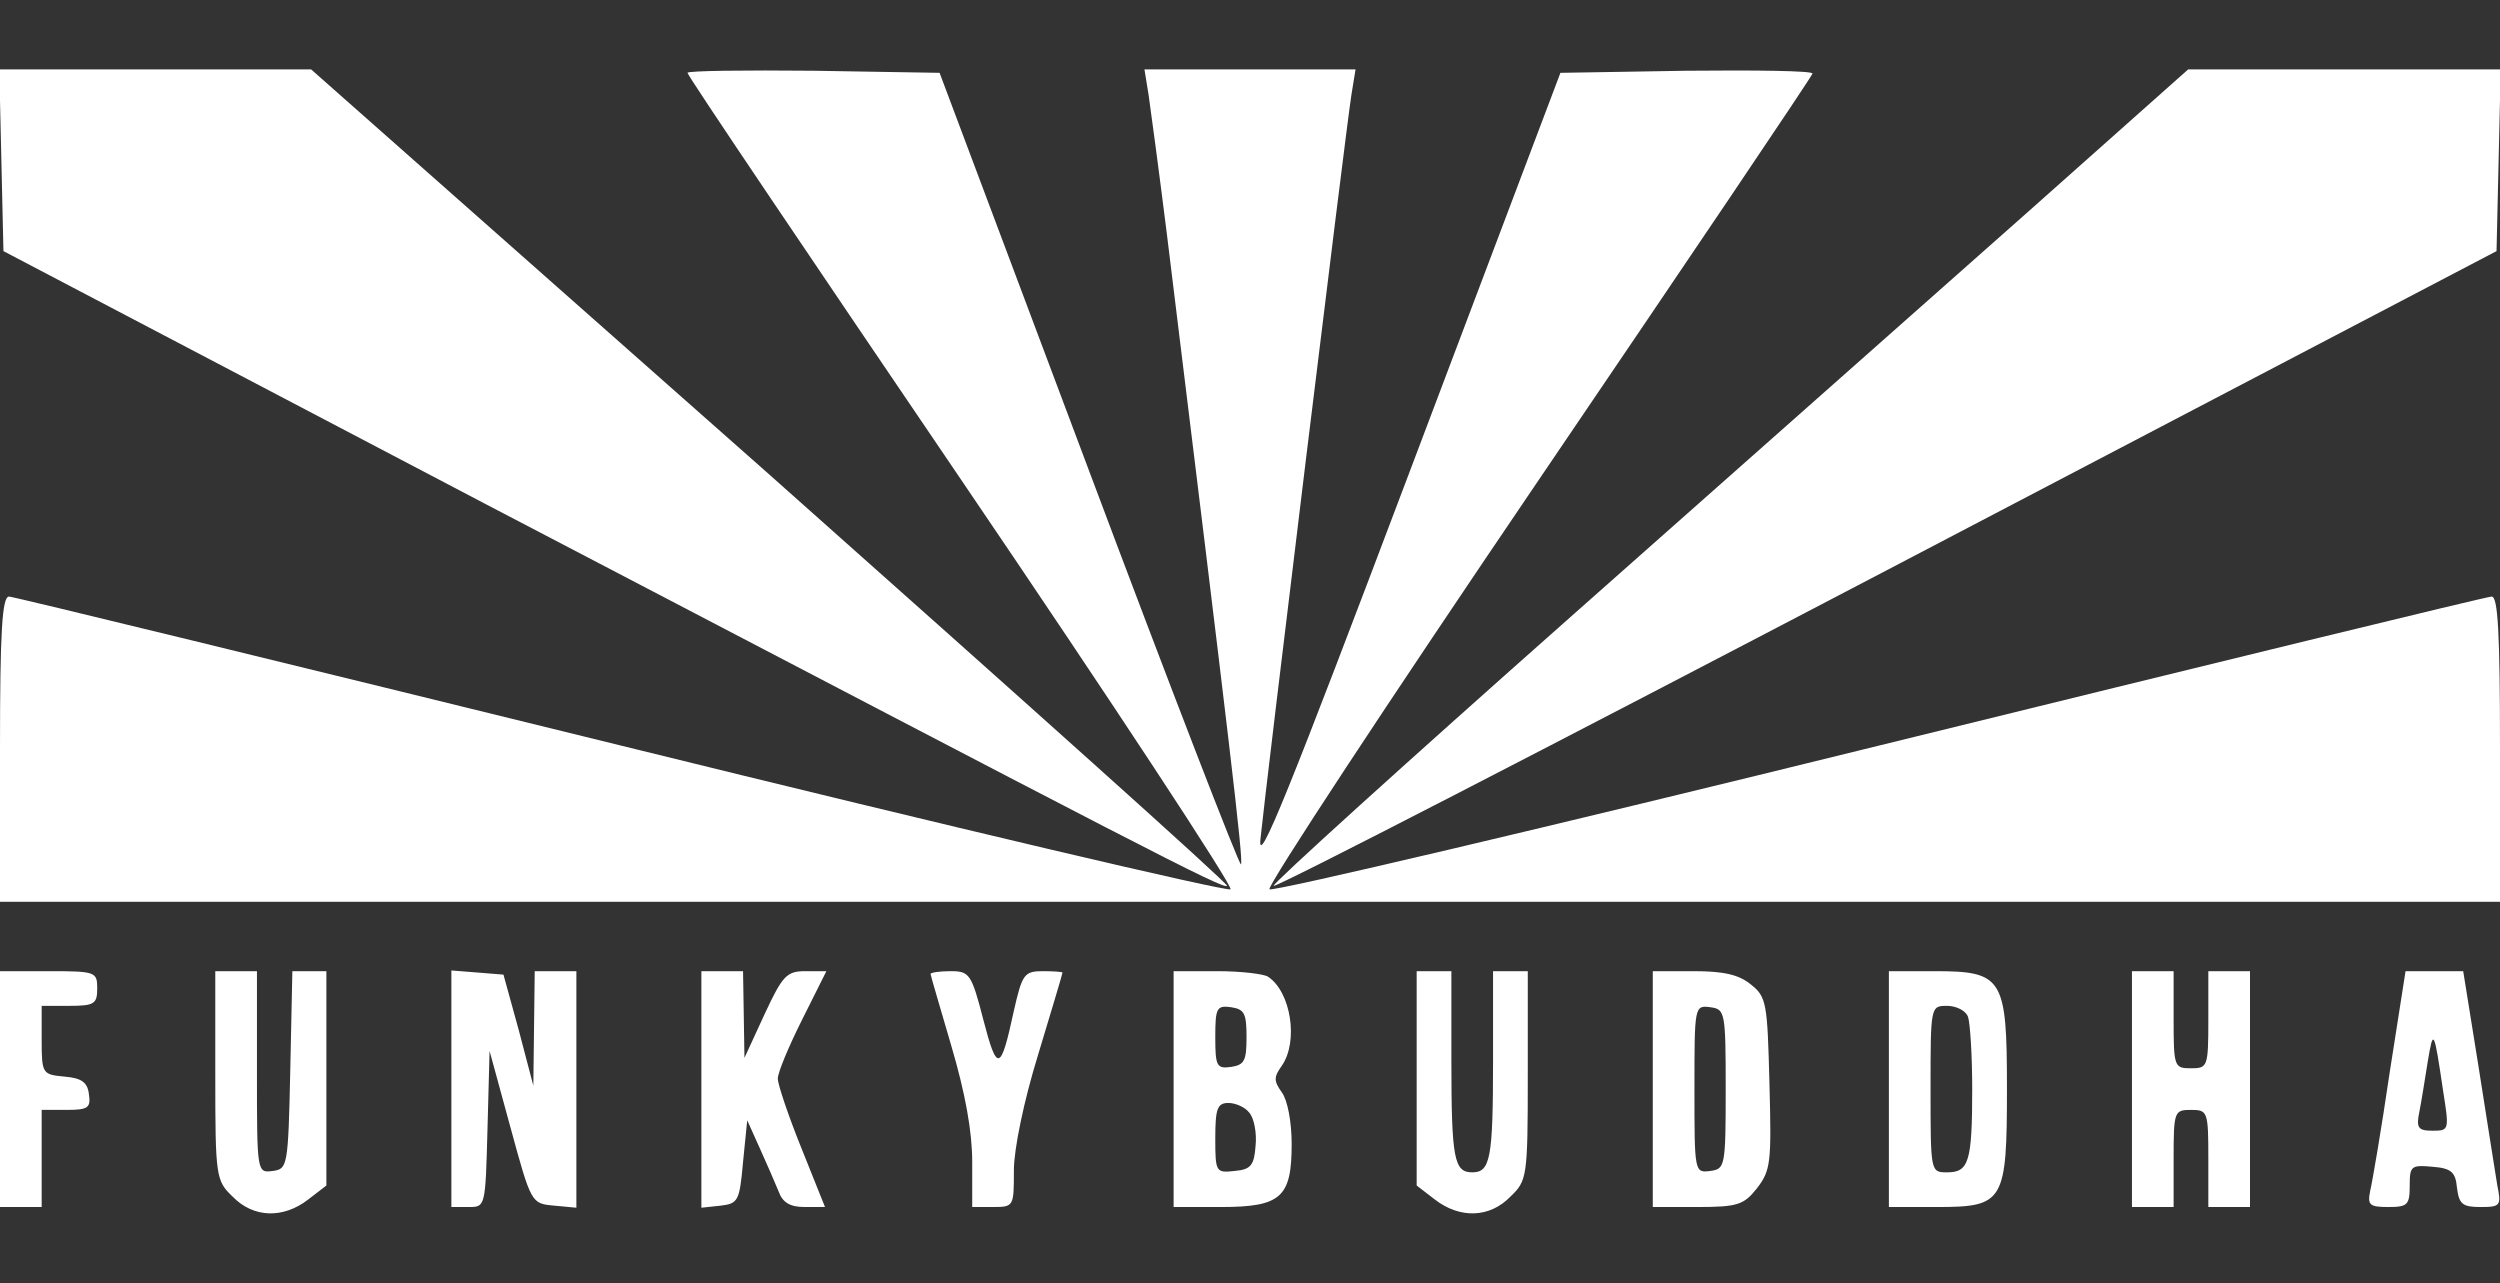
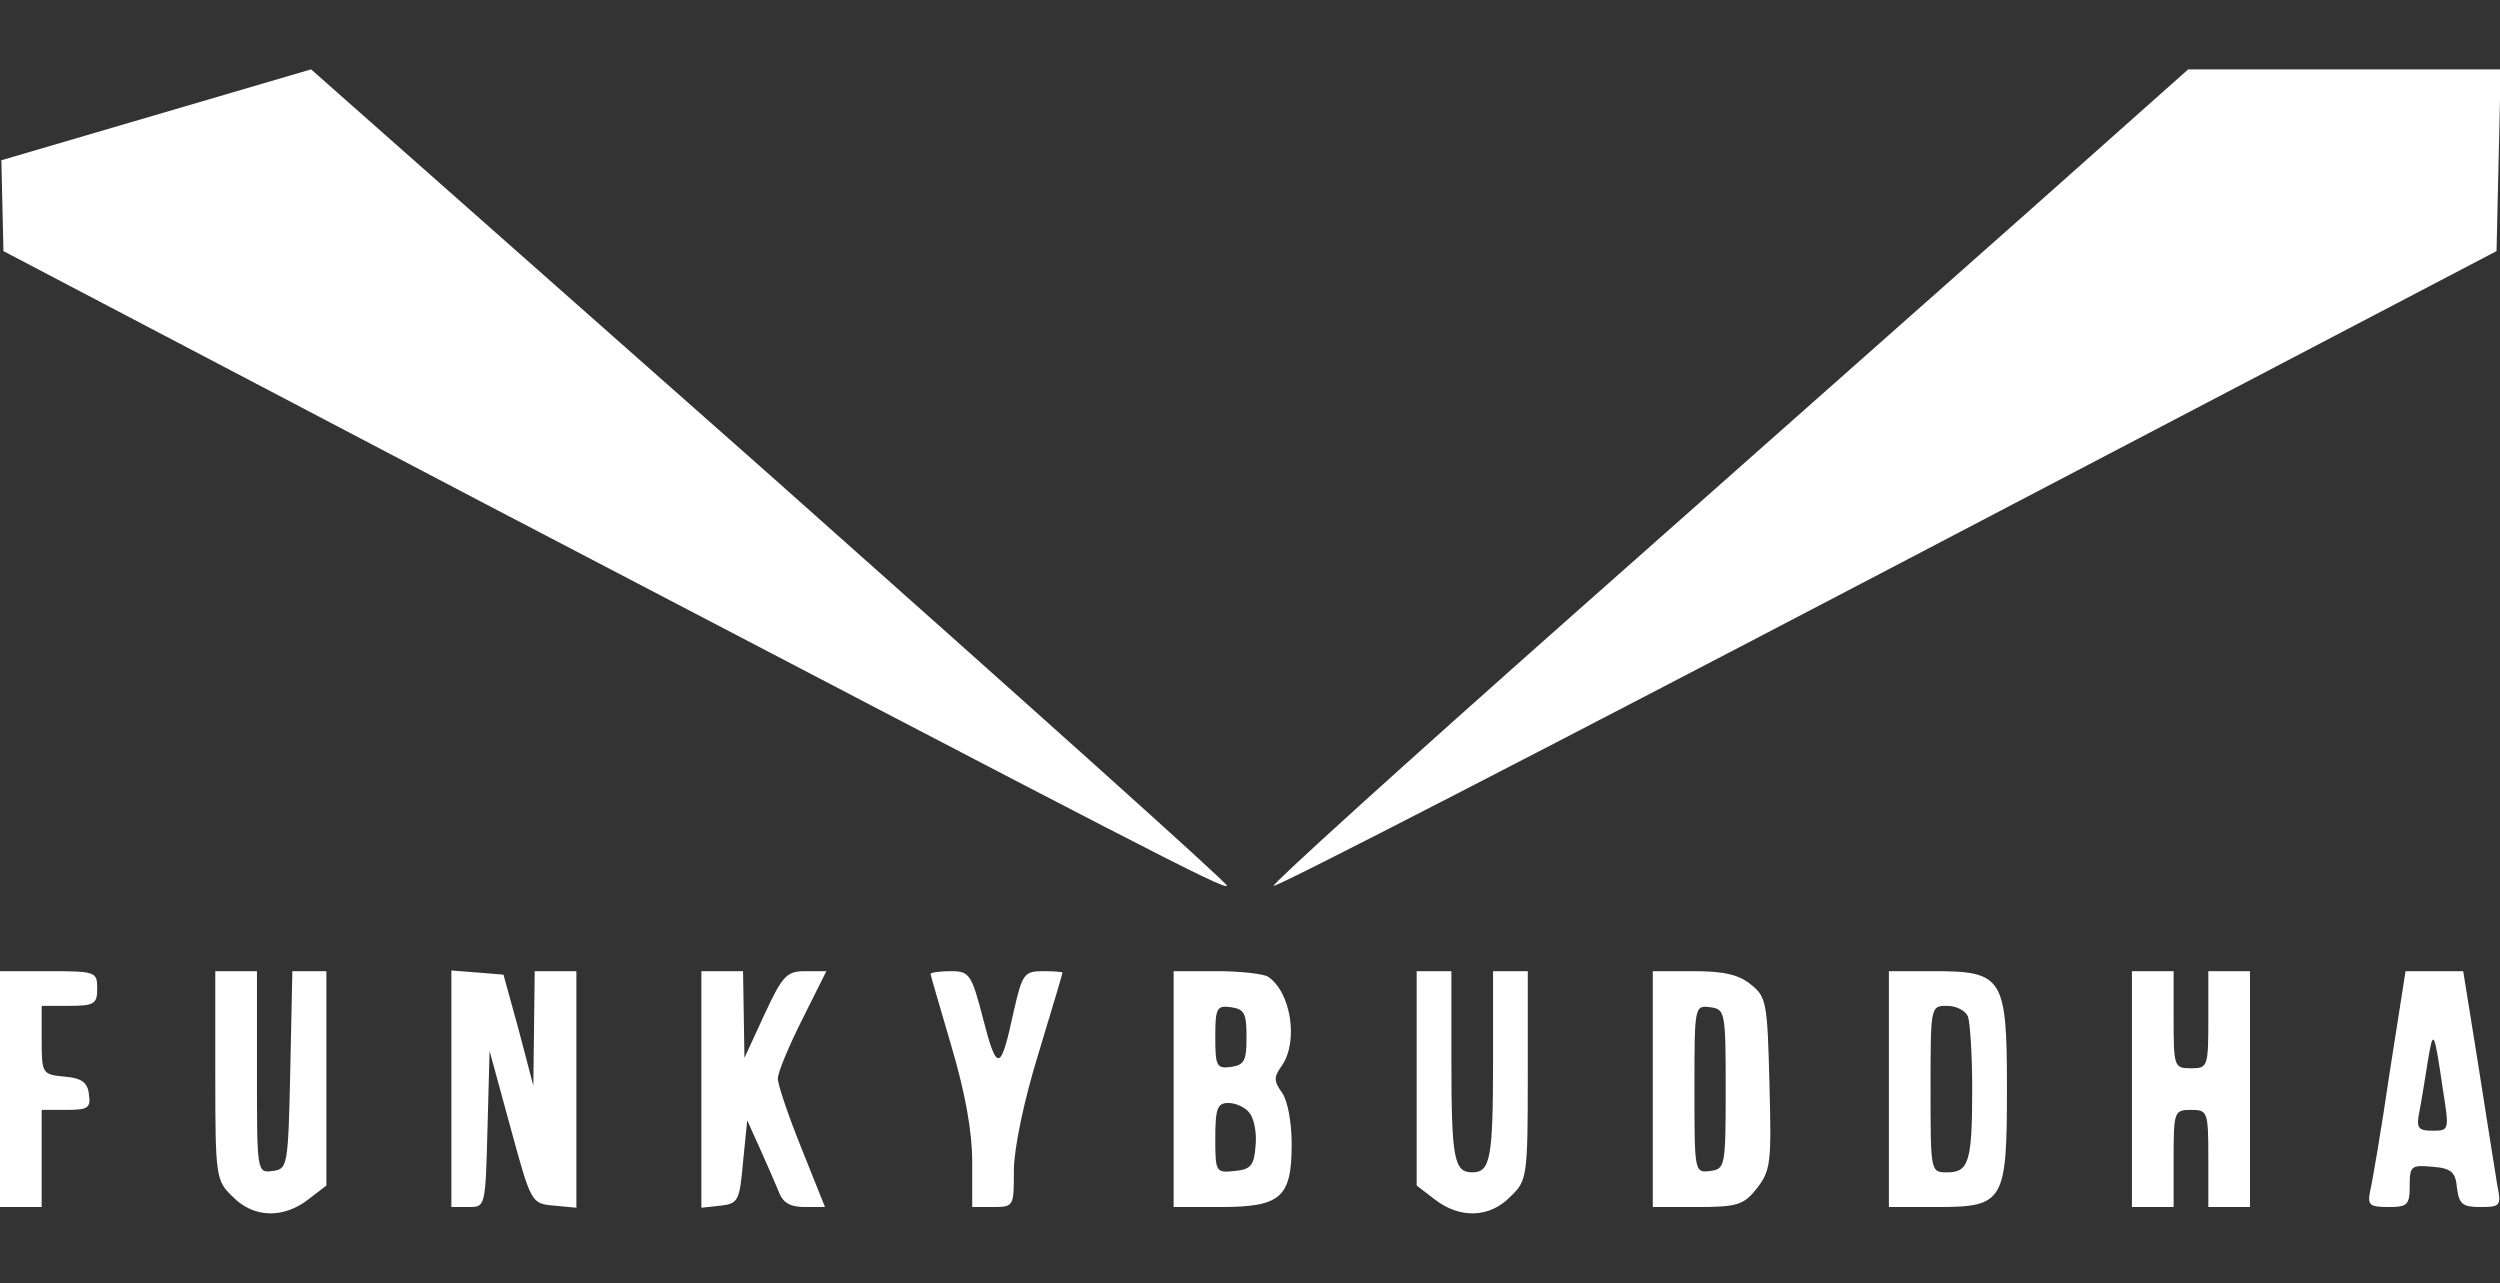
<svg xmlns="http://www.w3.org/2000/svg" width="150" height="77" viewBox="0 0 150 77" fill="none">
  <rect x="0" y="0" width="150" height="77" fill="#333333" stroke="none" />
  <g clip-path="url(#clip0_5434_577)">
-     <path d="M0.082 9.615L0.207 15.067L29.165 30.259C69.082 51.111 73.374 53.359 73.624 53.151C73.707 53.026 61.374 41.996 46.249 28.552L18.665 4.162H-0.043L0.082 9.615Z" fill="#fff" />
-     <path d="M41.25 4.37C41.25 4.537 48.667 15.525 57.708 28.844C66.75 42.163 74 53.192 73.833 53.359C73.667 53.525 57.208 49.654 37.292 44.743C17.333 39.832 0.792 35.794 0.542 35.794C0.125 35.794 0 37.917 0 44.951V54.108H150V44.951C150 37.917 149.875 35.794 149.5 35.794C149.208 35.794 132.667 39.832 112.708 44.743C92.792 49.654 76.333 53.525 76.167 53.359C76 53.192 83.25 42.163 92.292 28.844C101.333 15.525 108.75 4.537 108.75 4.412C108.75 4.245 105.333 4.204 101.167 4.245L93.625 4.37L84.5 28.511C77.375 47.365 75.458 52.152 75.625 50.362C75.917 47.407 80.75 7.783 81.083 5.702L81.333 4.162H68.667L68.917 5.702C69.042 6.576 69.542 10.28 70 13.943C73.75 44.452 74.625 51.694 74.458 51.86C74.375 51.985 70.25 41.33 65.333 28.219L56.375 4.37L48.833 4.245C44.667 4.204 41.25 4.245 41.25 4.37Z" fill="#fff" />
+     <path d="M0.082 9.615L0.207 15.067L29.165 30.259C69.082 51.111 73.374 53.359 73.624 53.151C73.707 53.026 61.374 41.996 46.249 28.552L18.665 4.162L0.082 9.615Z" fill="#fff" />
    <path d="M121.792 12.611C116.583 17.231 104.167 28.219 94.25 37.002C84.333 45.784 76.292 53.067 76.417 53.151C76.542 53.276 93.083 44.743 113.208 34.213L149.792 15.067L149.917 9.615L150.042 4.162H131.292L121.792 12.611ZM0 65.346V72.421H2.5V66.594H4C5.292 66.594 5.458 66.47 5.333 65.637C5.25 64.93 4.875 64.68 3.875 64.597C2.542 64.472 2.5 64.43 2.5 62.391V60.351H4.167C5.667 60.351 5.833 60.226 5.833 59.311C5.833 58.312 5.75 58.27 2.917 58.27H0V65.346ZM12.917 64.513C12.917 70.632 12.958 70.84 13.958 71.797C15.208 73.087 17 73.129 18.5 71.964L19.583 71.131V58.27H17.542L17.417 64.18C17.292 70.007 17.25 70.132 16.375 70.257C15.417 70.382 15.417 70.382 15.417 64.347V58.27H12.917V64.513ZM27.083 65.304V72.421H28.125C29.125 72.421 29.125 72.421 29.25 67.718L29.375 63.057L30.625 67.635C31.875 72.213 31.875 72.213 33.25 72.338L34.583 72.463V58.27H32.083L32.042 61.683L32 65.138L31.125 61.808L30.208 58.478L28.667 58.353L27.083 58.228V65.304ZM42.083 65.387V72.463L43.25 72.338C44.292 72.213 44.375 72.047 44.583 69.716L44.833 67.219L45.583 68.884C46 69.799 46.5 70.965 46.708 71.464C46.958 72.172 47.417 72.421 48.292 72.421H49.5L48.083 68.884C47.292 66.927 46.667 65.055 46.667 64.722C46.667 64.347 47.333 62.765 48.125 61.184L49.583 58.27H48.333C47.208 58.27 46.958 58.52 45.875 60.851L44.667 63.473L44.625 60.851L44.583 58.27H42.083V65.387ZM55.833 58.437C55.833 58.52 56.417 60.476 57.083 62.765C57.917 65.596 58.333 67.885 58.333 69.716V72.421H59.583C60.833 72.421 60.833 72.38 60.833 70.216C60.833 68.967 61.417 66.095 62.292 63.265C63.083 60.643 63.75 58.437 63.75 58.353C63.75 58.312 63.208 58.27 62.583 58.27C61.458 58.27 61.333 58.437 60.833 60.643C60.042 64.305 59.833 64.388 59 61.184C58.292 58.437 58.167 58.27 57.042 58.27C56.375 58.27 55.833 58.353 55.833 58.437ZM70.417 65.346V72.421H73.25C76.875 72.421 77.5 71.839 77.5 68.634C77.5 67.302 77.25 66.012 76.917 65.554C76.417 64.846 76.417 64.638 76.917 63.931C77.917 62.474 77.458 59.519 76.083 58.603C75.833 58.437 74.458 58.27 73.042 58.27H70.417V65.346ZM74.792 62.224C74.792 63.639 74.667 63.889 73.875 64.014C73 64.139 72.917 63.972 72.917 62.224C72.917 60.476 73 60.31 73.875 60.434C74.667 60.559 74.792 60.809 74.792 62.224ZM74.958 66.761C75.25 67.094 75.417 68.01 75.333 68.759C75.25 69.924 75.042 70.174 74.083 70.257C72.958 70.382 72.917 70.34 72.917 68.301C72.917 66.511 73.042 66.178 73.708 66.178C74.125 66.178 74.708 66.428 74.958 66.761ZM85 64.68V71.131L86.083 71.964C87.583 73.129 89.375 73.087 90.625 71.797C91.625 70.84 91.667 70.632 91.667 64.513V58.27H89.583V63.639C89.583 69.55 89.417 70.34 88.333 70.34C87.25 70.34 87.083 69.55 87.083 63.639V58.27H85V64.68ZM99.167 65.346V72.421H101.833C104.25 72.421 104.625 72.297 105.417 71.298C106.25 70.216 106.292 69.758 106.167 65.013C106.042 60.185 106 59.81 105.042 59.061C104.333 58.478 103.417 58.27 101.625 58.27H99.167V65.346ZM103.542 65.346C103.542 70.007 103.5 70.132 102.625 70.257C101.667 70.382 101.667 70.34 101.667 65.346C101.667 60.351 101.667 60.31 102.625 60.434C103.5 60.559 103.542 60.684 103.542 65.346ZM113.333 65.346V72.421H116.208C120.25 72.421 120.417 72.13 120.417 65.263C120.417 58.645 120.167 58.27 116.042 58.27H113.333V65.346ZM118.083 61.017C118.208 61.392 118.333 63.306 118.333 65.346C118.333 69.716 118.125 70.34 116.833 70.34C115.833 70.34 115.833 70.34 115.833 65.346C115.833 60.351 115.833 60.351 116.833 60.351C117.375 60.351 117.958 60.643 118.083 61.017ZM127.917 65.346V72.421H130.417V69.508C130.417 66.678 130.458 66.594 131.458 66.594C132.458 66.594 132.5 66.678 132.5 69.508V72.421H135V58.27H132.5V61.184C132.5 64.014 132.458 64.097 131.458 64.097C130.458 64.097 130.417 64.014 130.417 61.184V58.27H127.917V65.346ZM143.375 64.388C142.875 67.802 142.333 70.965 142.208 71.464C142.042 72.297 142.167 72.421 143.292 72.421C144.458 72.421 144.583 72.297 144.583 71.131C144.583 69.966 144.667 69.883 145.958 70.007C147.083 70.091 147.333 70.34 147.417 71.256C147.542 72.255 147.75 72.421 148.833 72.421C150.042 72.421 150.083 72.338 149.833 71.09C149.708 70.34 149.208 67.135 148.708 63.972L147.792 58.27H144.333L143.375 64.388ZM146.583 65.429C146.958 67.802 146.958 67.843 145.958 67.843C145.083 67.843 144.958 67.677 145.167 66.678C145.292 66.053 145.5 64.722 145.667 63.681C146 61.683 146.042 61.766 146.583 65.429Z" fill="#fff" />
  </g>
</svg>